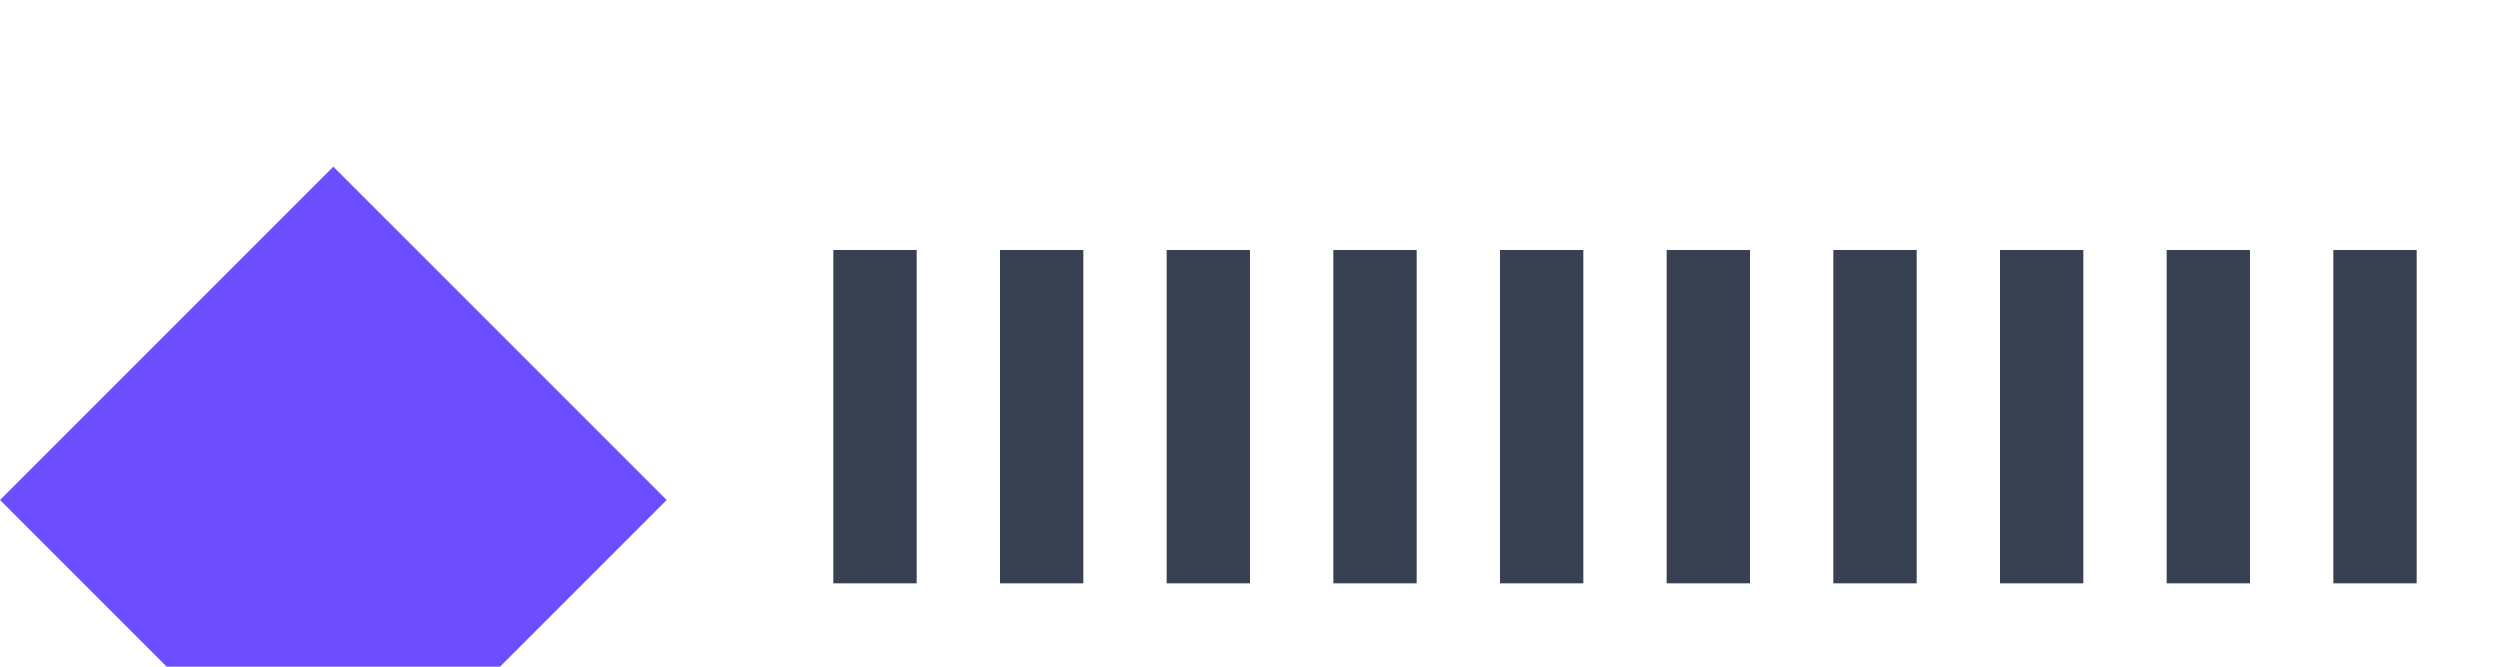
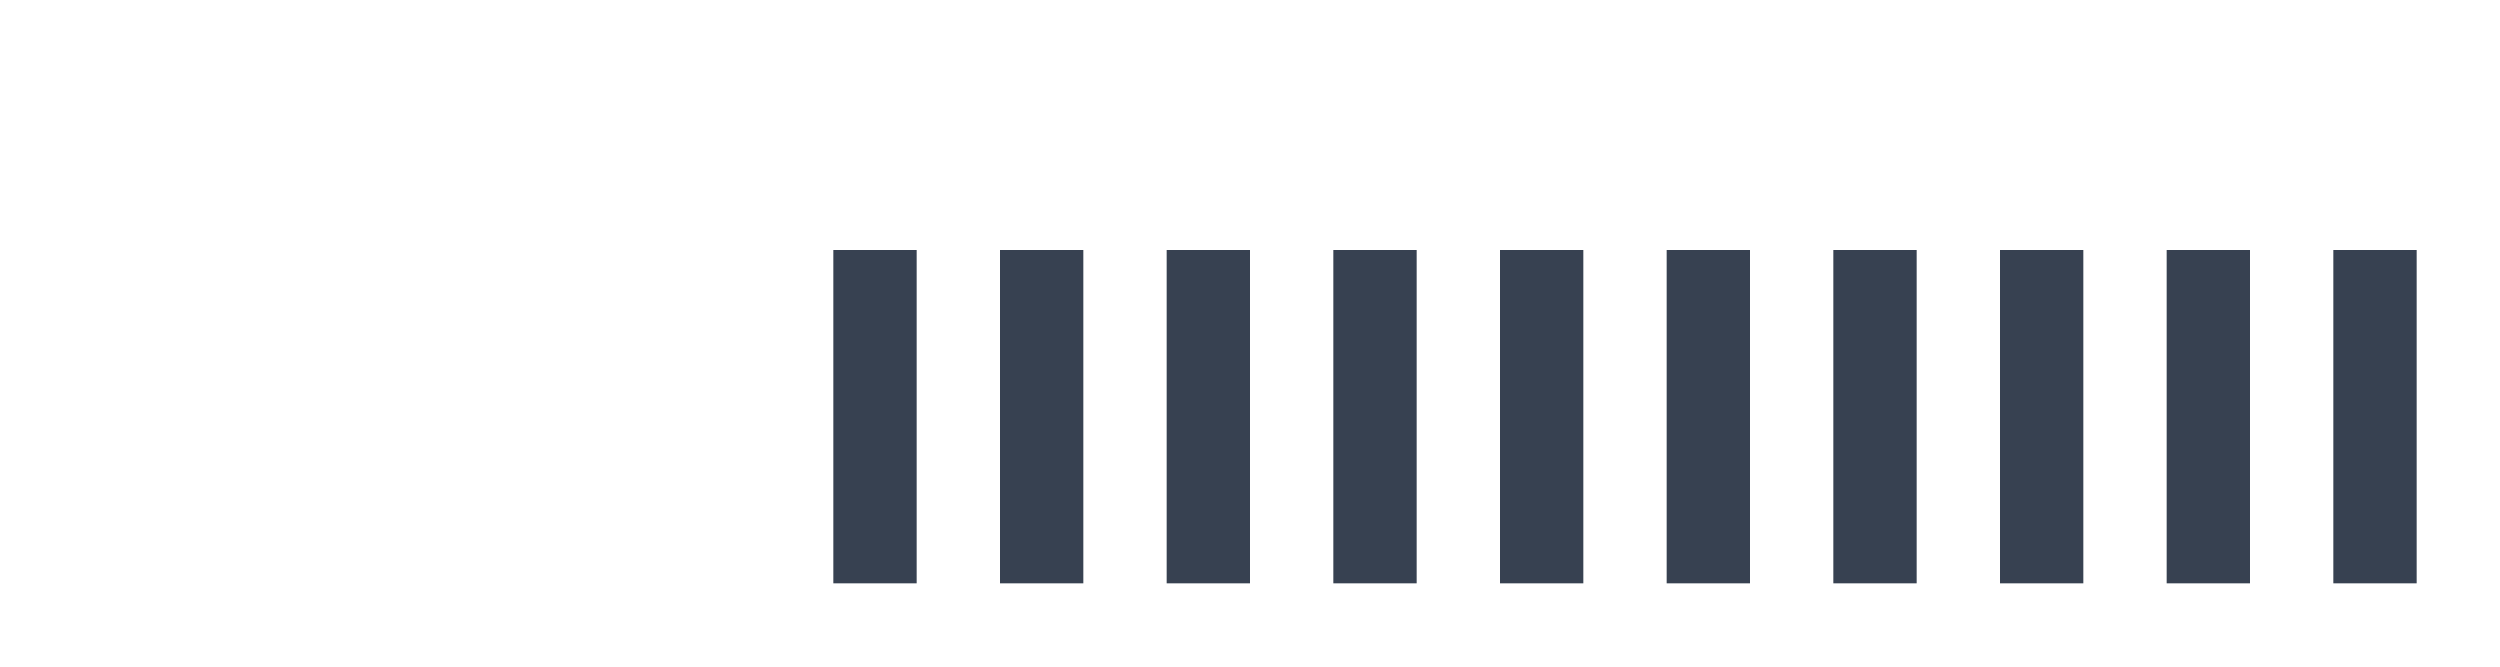
<svg xmlns="http://www.w3.org/2000/svg" width="120" height="32" viewBox="0 0 120 32" fill="none">
-   <path d="M16 8L32 24L16 40L0 24L16 8Z" fill="#6C4DFF" />
-   <path d="M40 12H44V28H40V12ZM48 12H52V28H48V12ZM56 12H60V28H56V12ZM64 12H68V28H64V12ZM72 12H76V28H72V12ZM80 12H84V28H80V12ZM88 12H92V28H88V12ZM96 12H100V28H96V12ZM104 12H108V28H104V12ZM112 12H116V28H112V12Z" fill="#374151" />
+   <path d="M40 12H44V28H40V12ZM48 12H52V28H48V12M56 12H60V28H56V12ZM64 12H68V28H64V12ZM72 12H76V28H72V12ZM80 12H84V28H80V12ZM88 12H92V28H88V12ZM96 12H100V28H96V12ZM104 12H108V28H104V12ZM112 12H116V28H112V12Z" fill="#374151" />
</svg>